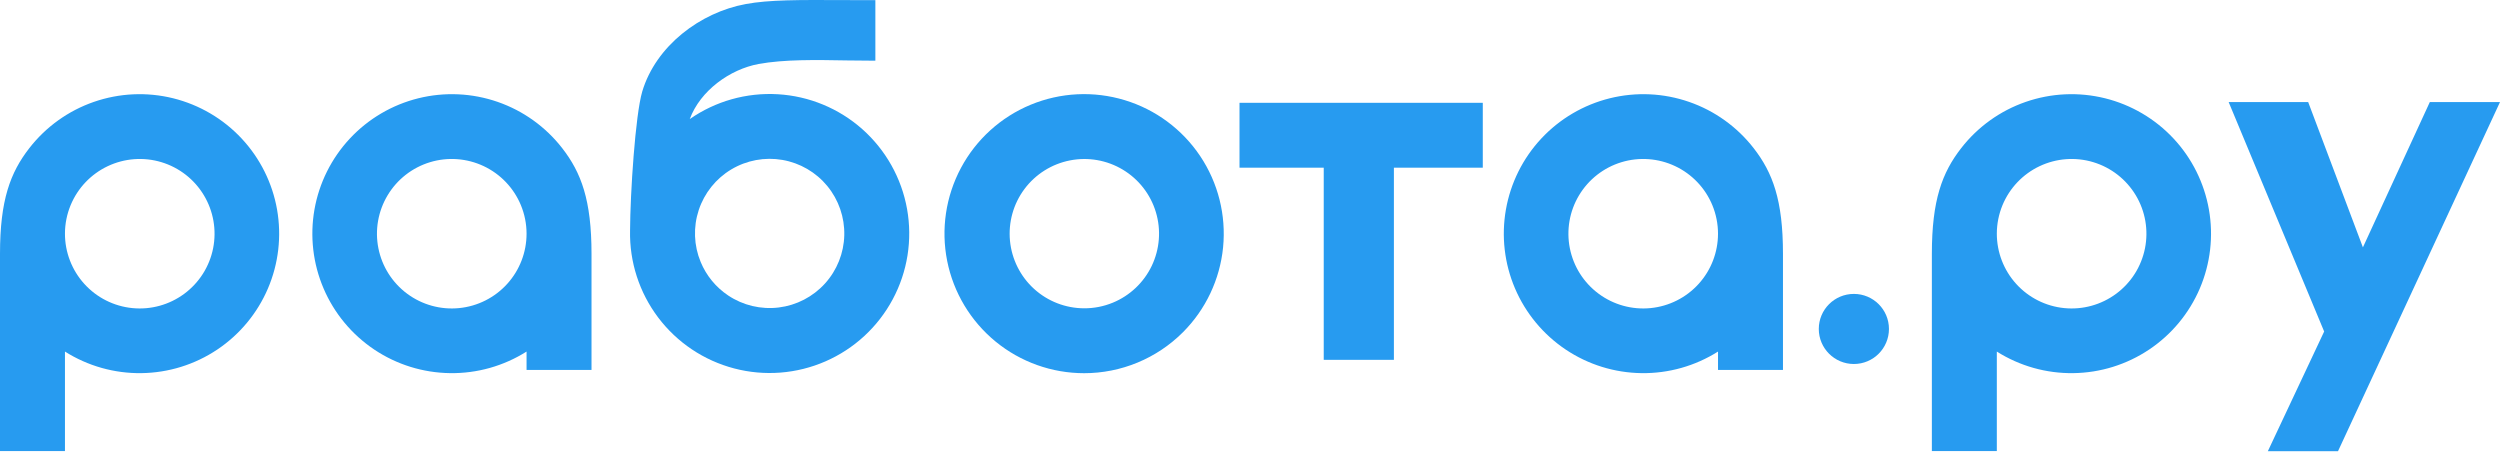
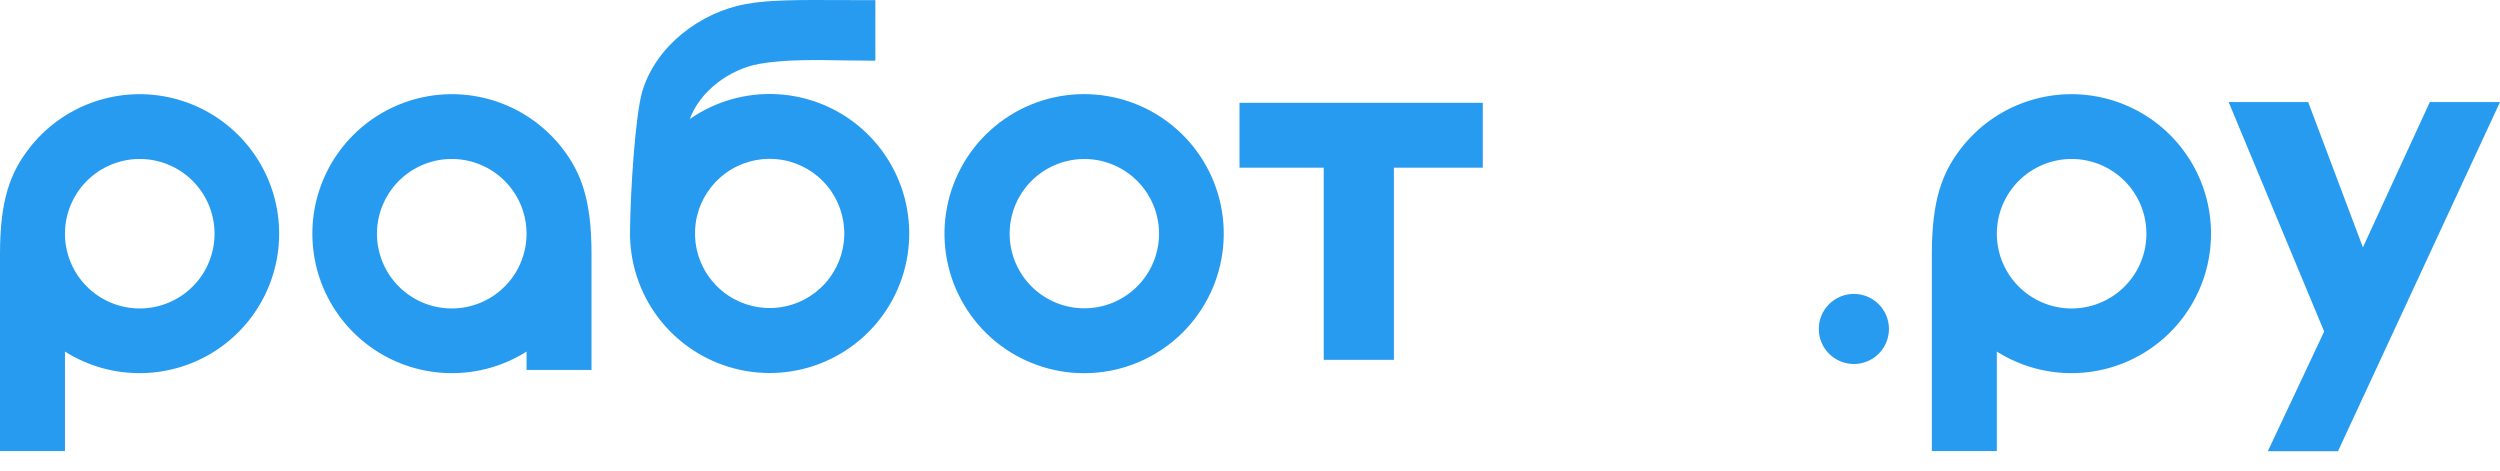
<svg xmlns="http://www.w3.org/2000/svg" width="122" height="23" viewBox="0 0 122 23" fill="none">
  <path fill-rule="evenodd" clip-rule="evenodd" d="M52.907 18.212C51.331 18.212 49.803 17.667 48.584 16.668C47.365 15.668 46.53 14.278 46.222 12.733C45.914 11.188 46.152 9.584 46.895 8.194C47.637 6.805 48.839 5.715 50.295 5.112C51.752 4.509 53.372 4.429 54.881 4.886C56.39 5.342 57.693 6.308 58.57 7.618C59.446 8.927 59.84 10.5 59.687 12.068C59.532 13.636 58.839 15.102 57.725 16.216C57.092 16.849 56.341 17.35 55.514 17.693C54.688 18.035 53.802 18.212 52.907 18.212ZM52.907 15.045C52.002 15.043 51.13 14.705 50.461 14.096C49.792 13.487 49.374 12.651 49.287 11.751C49.201 10.85 49.452 9.95 49.993 9.225C50.534 8.5 51.326 8.002 52.214 7.828C53.102 7.653 54.023 7.815 54.798 8.282C55.573 8.749 56.147 9.488 56.407 10.354C56.668 11.22 56.596 12.152 56.208 12.968C55.819 13.785 55.139 14.428 54.303 14.772C53.86 14.954 53.386 15.047 52.907 15.045Z" fill="#279BF0" />
  <path fill-rule="evenodd" clip-rule="evenodd" d="M72.36 8.183V5.017H60.488V8.183H64.598V17.56H68.022V8.183H72.36Z" fill="#279BF0" />
  <path fill-rule="evenodd" clip-rule="evenodd" d="M108.758 4.981H112.639L115.31 12.071L118.575 4.981H122L114.094 22.02H110.67L113.419 16.178L108.758 4.981Z" fill="#279BF0" />
  <path d="M92.181 16.053C92.181 15.108 91.415 14.343 90.469 14.343C89.523 14.343 88.757 15.108 88.757 16.053C88.757 16.997 89.523 17.763 90.469 17.763C91.415 17.763 92.181 16.997 92.181 16.053Z" fill="#279BF0" />
  <path fill-rule="evenodd" clip-rule="evenodd" d="M3.17 17.156C4.285 17.861 5.581 18.227 6.9 18.209C8.22 18.192 9.506 17.793 10.602 17.059C11.698 16.325 12.558 15.289 13.076 14.076C13.594 12.864 13.748 11.527 13.521 10.228C13.293 8.929 12.692 7.724 11.792 6.76C10.892 5.796 9.731 5.114 8.451 4.796C7.17 4.479 5.825 4.54 4.578 4.973C3.332 5.405 2.238 6.19 1.429 7.232C0.503 8.425 0 9.761 0 12.387V22.013H3.17V17.156ZM3.17 11.402C3.169 12.308 3.506 13.182 4.114 13.853C4.722 14.525 5.558 14.946 6.46 15.035C7.362 15.125 8.265 14.875 8.993 14.336C9.721 13.797 10.223 13.007 10.4 12.118C10.577 11.23 10.417 10.308 9.951 9.531C9.486 8.754 8.748 8.178 7.88 7.915C7.013 7.652 6.079 7.721 5.26 8.108C4.441 8.495 3.795 9.173 3.448 10.009C3.265 10.451 3.17 10.924 3.17 11.402Z" fill="#279BF0" />
  <path fill-rule="evenodd" clip-rule="evenodd" d="M97.445 17.156C98.56 17.861 99.856 18.227 101.176 18.209C102.495 18.192 103.781 17.793 104.877 17.059C105.974 16.325 106.833 15.289 107.351 14.076C107.869 12.864 108.024 11.527 107.796 10.228C107.568 8.929 106.968 7.724 106.068 6.76C105.168 5.796 104.007 5.114 102.726 4.796C101.445 4.479 100.1 4.54 98.853 4.973C97.607 5.405 96.513 6.19 95.704 7.232C94.778 8.425 94.275 9.761 94.275 12.387V22.013H97.445V17.156ZM97.445 11.402C97.445 12.308 97.781 13.182 98.389 13.853C98.997 14.525 99.834 14.946 100.735 15.035C101.637 15.125 102.54 14.875 103.268 14.336C103.997 13.797 104.498 13.007 104.675 12.118C104.852 11.23 104.693 10.308 104.227 9.531C103.761 8.754 103.023 8.178 102.156 7.915C101.289 7.652 100.355 7.721 99.535 8.108C98.716 8.495 98.07 9.173 97.723 10.009C97.54 10.451 97.446 10.924 97.445 11.402Z" fill="#279BF0" />
  <path fill-rule="evenodd" clip-rule="evenodd" d="M25.696 17.156C24.581 17.861 23.285 18.227 21.966 18.209C20.646 18.192 19.36 17.793 18.264 17.059C17.168 16.325 16.308 15.289 15.79 14.076C15.272 12.864 15.118 11.527 15.345 10.228C15.573 8.929 16.174 7.724 17.074 6.76C17.974 5.796 19.135 5.114 20.415 4.796C21.696 4.479 23.041 4.54 24.288 4.973C25.534 5.405 26.628 6.19 27.437 7.232C28.363 8.425 28.866 9.761 28.866 12.387V18.054H25.696V17.156ZM25.696 11.402C25.697 12.308 25.36 13.182 24.752 13.853C24.144 14.525 23.308 14.946 22.406 15.035C21.504 15.125 20.601 14.875 19.873 14.336C19.145 13.797 18.643 13.007 18.466 12.118C18.289 11.23 18.449 10.308 18.915 9.531C19.38 8.754 20.119 8.178 20.986 7.915C21.853 7.652 22.787 7.721 23.606 8.108C24.425 8.495 25.071 9.173 25.418 10.009C25.601 10.451 25.696 10.924 25.696 11.402Z" fill="#279BF0" />
-   <path fill-rule="evenodd" clip-rule="evenodd" d="M83.839 17.156C82.724 17.861 81.428 18.227 80.108 18.209C78.789 18.192 77.503 17.793 76.407 17.059C75.311 16.325 74.451 15.289 73.933 14.076C73.415 12.864 73.26 11.527 73.488 10.228C73.716 8.929 74.316 7.724 75.216 6.76C76.116 5.796 77.277 5.114 78.558 4.796C79.839 4.479 81.184 4.54 82.43 4.973C83.677 5.405 84.771 6.19 85.58 7.232C86.506 8.425 87.009 9.761 87.009 12.387V18.054H83.839V17.156ZM83.839 11.402C83.839 12.308 83.503 13.182 82.895 13.853C82.287 14.525 81.45 14.946 80.549 15.035C79.647 15.125 78.744 14.875 78.016 14.336C77.287 13.797 76.786 13.007 76.609 12.118C76.432 11.23 76.591 10.308 77.057 9.531C77.523 8.754 78.261 8.178 79.128 7.915C79.995 7.652 80.93 7.721 81.749 8.108C82.568 8.495 83.214 9.173 83.561 10.009C83.744 10.451 83.838 10.924 83.839 11.402Z" fill="#279BF0" />
  <path fill-rule="evenodd" clip-rule="evenodd" d="M35.535 14.419C36.261 14.904 37.138 15.112 38.005 15.005C38.872 14.898 39.672 14.483 40.259 13.836C40.845 13.19 41.18 12.353 41.201 11.48C41.222 10.608 40.929 9.756 40.375 9.081C39.821 8.406 39.042 7.953 38.181 7.804C37.321 7.655 36.435 7.82 35.685 8.269C34.936 8.717 34.373 9.421 34.099 10.249C33.825 11.079 33.858 11.978 34.193 12.785C34.468 13.45 34.935 14.019 35.535 14.419ZM42.718 2.962V0.008C42.153 0.008 41.629 0.008 41.141 0.004C38.986 -0.006 37.531 -0.013 36.397 0.197C34.168 0.605 32.009 2.24 31.342 4.464C31.002 5.618 30.755 9.447 30.747 11.244V11.249C30.714 12.778 31.197 14.274 32.12 15.496C33.042 16.717 34.349 17.592 35.83 17.98C37.31 18.369 38.879 18.247 40.282 17.635C41.685 17.023 42.842 15.957 43.564 14.608C44.287 13.26 44.534 11.707 44.265 10.201C43.996 8.694 43.228 7.323 42.084 6.306C40.94 5.29 39.486 4.688 37.958 4.599C36.429 4.509 34.915 4.936 33.66 5.811C34.174 4.42 35.622 3.382 37.018 3.123C38.261 2.894 39.829 2.922 41.327 2.949C41.804 2.954 42.271 2.962 42.718 2.962Z" fill="#279BF0" />
</svg>